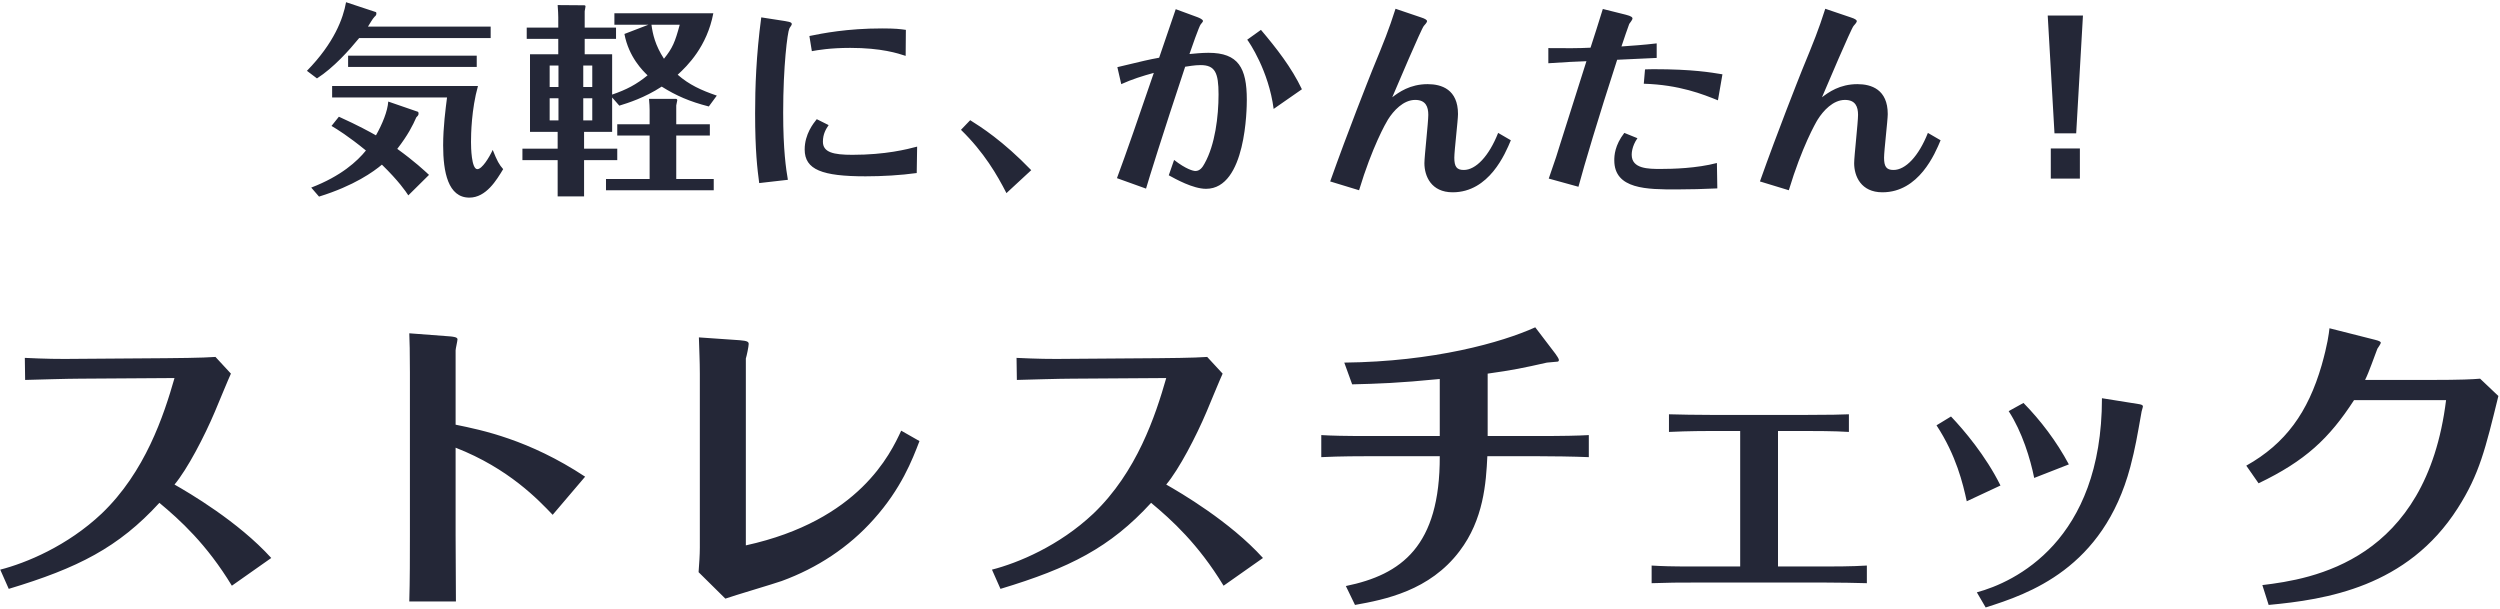
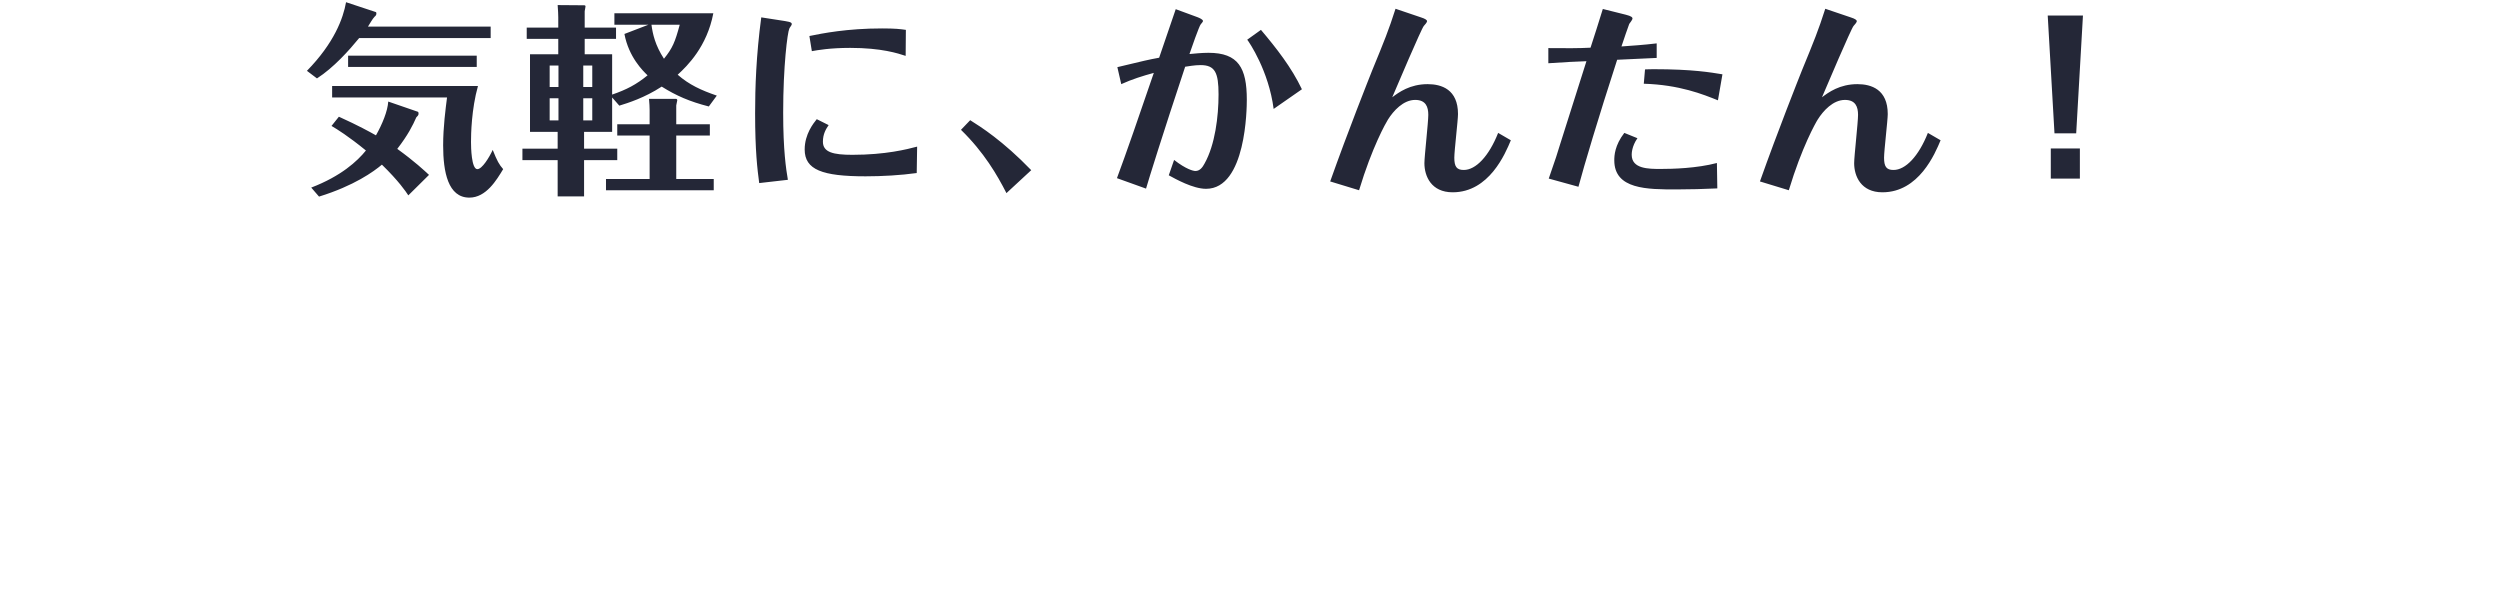
<svg xmlns="http://www.w3.org/2000/svg" width="476px" height="116px" viewBox="0 0 476 116" version="1.1">
  <title>title-pc copy</title>
  <desc>Created with Sketch.</desc>
  <defs />
  <g id="Page-1" stroke="none" stroke-width="1" fill="none" fill-rule="evenodd">
    <g id="初期画面" transform="translate(-400, -830)" fill="#242737">
      <g id="★タイトルブロックPC-Copy" transform="translate(0, 830)">
        <g id="title-pc-copy" transform="translate(395, 0)">
-           <path d="M78.923,19.336 L84.578,21.286 C84.656,21.325 84.695,21.481 84.695,21.676 C84.695,21.949 84.422,22.183 84.266,22.339 C83.603,23.86 82.667,25.732 80.639,28.345 C84.032,30.802 85.748,32.44 86.684,33.298 L82.745,37.198 C82.238,36.418 80.912,34.468 77.714,31.348 C76.193,32.635 72.449,35.365 65.741,37.432 L64.259,35.716 C69.953,33.532 73.034,30.685 74.672,28.657 C71.279,25.888 69.173,24.601 68.12,23.977 L69.524,22.222 C73.307,23.938 75.335,25.069 76.583,25.771 C77.792,23.626 78.806,21.169 78.923,19.336 Z M75.062,5.062 L98.423,5.062 L98.423,7.246 L73.385,7.246 C71.474,9.586 68.51,12.901 65.351,14.929 L63.44,13.486 C68.627,8.182 70.343,3.502 70.889,0.421 L76.544,2.293 C76.661,2.332 76.661,2.488 76.661,2.605 C76.661,2.878 76.466,3.073 76.349,3.151 C75.881,3.619 75.413,4.555 75.062,5.062 Z M90.116,18.556 L68.237,18.556 L68.237,16.372 L96.005,16.372 C94.757,20.818 94.679,25.576 94.679,27.019 C94.679,28.072 94.757,32.206 95.888,32.206 C96.785,32.206 98.15,29.983 98.813,28.54 C99.671,30.685 100.022,31.309 100.802,32.206 C99.554,34.273 97.565,37.627 94.367,37.627 C90.311,37.627 89.375,32.752 89.375,27.682 C89.375,24.172 89.843,20.701 90.116,18.556 Z M95.771,10.6 L95.771,12.745 L71.279,12.745 L71.279,10.6 L95.771,10.6 Z M116.208,25.108 L116.208,28.306 L122.526,28.306 L122.526,30.49 L116.208,30.49 L116.208,37.393 L111.177,37.393 L111.177,30.49 L104.469,30.49 L104.469,28.306 L111.177,28.306 L111.177,25.108 L105.912,25.108 L105.912,10.327 L111.294,10.327 L111.294,7.402 L105.288,7.402 L105.288,5.257 L111.294,5.257 L111.294,3.307 C111.294,3.034 111.255,1.708 111.177,0.967 L116.286,1.006 C116.403,1.045 116.481,1.045 116.481,1.24 C116.481,1.396 116.325,2.02 116.325,2.137 L116.325,5.257 L122.292,5.257 L122.292,7.402 L116.325,7.402 L116.325,10.327 L121.551,10.327 L121.551,18.01 C124.281,17.074 126.153,16.099 128.298,14.344 C127.44,13.525 124.71,10.873 123.891,6.466 L128.454,4.711 L121.98,4.711 L121.98,2.527 L140.817,2.527 C139.608,8.884 135.864,12.55 134.031,14.227 C136.215,16.138 138.516,17.191 141.48,18.205 L139.959,20.272 C136.293,19.336 133.719,18.205 130.989,16.489 C127.713,18.634 124.554,19.609 122.916,20.116 L121.551,18.556 L121.551,25.108 L116.208,25.108 Z M116.052,16.567 L117.768,16.567 L117.768,12.472 L116.052,12.472 L116.052,16.567 Z M117.768,18.712 L116.052,18.712 L116.052,22.924 L117.768,22.924 L117.768,18.712 Z M111.333,18.712 L109.656,18.712 L109.656,22.924 L111.333,22.924 L111.333,18.712 Z M109.656,16.567 L111.333,16.567 L111.333,12.472 L109.656,12.472 L109.656,16.567 Z M134.421,4.711 L129.039,4.711 C129.273,6.466 129.741,8.611 131.418,11.185 C133.056,9.157 133.524,8.026 134.421,4.711 Z M128.688,23.665 L128.688,20.974 C128.688,20.545 128.649,19.57 128.571,18.829 L133.758,18.829 C133.836,18.829 133.953,18.946 133.953,19.102 C133.953,19.219 133.758,19.921 133.758,20.077 L133.758,23.665 L140.154,23.665 L140.154,25.81 L133.758,25.81 L133.758,34.078 L140.895,34.078 L140.895,36.223 L120.381,36.223 L120.381,34.078 L128.688,34.078 L128.688,25.81 L122.526,25.81 L122.526,23.665 L128.688,23.665 Z M177.477,5.686 L177.438,10.639 C175.995,10.171 172.875,9.118 166.869,9.118 C163.047,9.118 160.629,9.547 159.576,9.742 L159.108,6.856 C161.604,6.349 166.245,5.413 172.953,5.413 C175.449,5.413 176.385,5.53 177.477,5.686 Z M149.943,3.307 L154.467,4.009 C155.754,4.204 155.754,4.399 155.754,4.633 C155.754,4.789 155.325,5.296 155.286,5.452 C154.935,6.193 154.116,12.55 154.116,21.442 C154.116,28.618 154.662,32.167 155.013,34.234 L149.553,34.858 C149.202,32.206 148.773,28.774 148.773,21.559 C148.773,16.723 148.968,10.6 149.943,3.307 Z M179.622,27.916 L179.544,32.947 C176.463,33.376 172.953,33.571 169.794,33.571 C161.565,33.571 158.211,32.323 158.211,28.462 C158.211,25.537 159.888,23.47 160.512,22.69 L162.774,23.821 C162.267,24.562 161.682,25.498 161.682,26.98 C161.682,29.008 163.671,29.476 167.298,29.476 C173.616,29.476 177.711,28.423 179.622,27.916 Z M201.346,32.401 L196.627,36.769 C194.872,33.337 192.376,29.008 187.969,24.718 L189.724,22.885 C191.713,24.133 195.925,26.785 201.346,32.401 Z M242.471,7.558 L245.084,5.686 C248.048,9.196 250.895,12.823 252.884,16.996 L247.502,20.74 C246.566,13.486 242.822,7.987 242.471,7.558 Z M218.486,16.021 L217.745,12.784 C222.971,11.536 223.556,11.38 225.701,10.99 L228.86,1.747 L232.994,3.268 C233.384,3.424 234.047,3.697 234.047,4.009 C234.047,4.165 233.735,4.477 233.618,4.633 C233.345,4.906 231.785,9.352 231.473,10.288 C232.448,10.21 233.696,10.054 235.1,10.054 C240.794,10.054 242.393,12.94 242.393,18.985 C242.393,20.545 242.276,35.95 234.632,35.95 C232.136,35.95 228.821,34.078 227.534,33.376 L228.548,30.451 C230.849,32.245 232.214,32.557 232.604,32.557 C233.462,32.557 233.969,31.855 234.359,31.114 C236.348,27.565 237.011,22.183 237.011,17.971 C237.011,13.837 236.348,12.394 233.579,12.394 C232.448,12.394 231.2,12.628 230.654,12.706 C226.325,25.732 223.712,34.156 223.205,35.911 L217.667,33.922 C219.383,29.32 221.918,21.988 224.687,13.876 C222.542,14.461 220.553,15.085 218.486,16.021 Z M263.766,36.223 L258.267,34.546 C261.699,24.874 265.599,15.085 266.262,13.408 C268.602,7.714 269.382,5.803 270.708,1.669 L275.544,3.307 C276.402,3.58 276.714,3.814 276.714,4.048 C276.714,4.243 276.246,4.789 276.09,4.945 C275.622,5.491 270.942,16.489 270.084,18.517 C271.332,17.581 273.438,16.021 276.831,16.021 C279.483,16.021 282.603,17.035 282.603,21.715 C282.603,22.885 281.901,28.696 281.901,30.022 C281.901,31.699 282.33,32.362 283.695,32.362 C285.996,32.362 288.492,29.749 290.247,25.303 L292.665,26.707 C291.612,29.242 288.531,36.613 281.589,36.613 C277.494,36.613 276.207,33.532 276.207,31.075 C276.207,29.749 276.948,23.314 276.948,21.871 C276.948,20.35 276.48,19.024 274.452,19.024 C272.19,19.024 270.318,21.091 269.265,22.768 C268.875,23.392 266.262,27.955 263.766,36.223 Z M317.977,15.943 L318.211,13.213 C318.718,13.213 318.835,13.174 319.81,13.174 C327.337,13.174 330.769,13.798 332.953,14.149 L332.095,19.102 C329.287,17.971 324.763,16.138 317.977,15.943 Z M314.272,25.303 L316.768,26.317 C315.676,27.877 315.676,29.242 315.676,29.476 C315.676,32.167 318.913,32.167 321.175,32.167 C323.476,32.167 328.039,32.05 331.9,31.036 L331.978,35.872 C329.404,35.989 326.83,36.067 324.217,36.067 C318.64,36.067 312.361,36.067 312.361,30.529 C312.361,29.632 312.439,27.682 314.272,25.303 Z M320.434,8.26 L320.434,11.029 C318.757,11.107 317.236,11.185 312.907,11.38 C309.241,22.69 306.667,31.348 305.536,35.56 L299.881,34 C301.129,30.451 301.636,28.852 302.065,27.409 C302.767,25.186 306.277,14.149 307.057,11.653 C304.873,11.731 303.274,11.809 299.803,12.043 L299.803,9.157 C302.962,9.196 305.731,9.196 307.837,9.079 C308.071,8.455 309.865,2.722 310.177,1.708 L314.545,2.8 C315.637,3.073 315.832,3.307 315.832,3.541 C315.832,3.736 315.325,4.399 315.208,4.555 C315.091,4.789 314.038,7.909 313.726,8.845 C315.871,8.689 317.782,8.572 320.434,8.26 Z M345.59,36.223 L340.091,34.546 C343.523,24.874 347.423,15.085 348.086,13.408 C350.426,7.714 351.206,5.803 352.532,1.669 L357.368,3.307 C358.226,3.58 358.538,3.814 358.538,4.048 C358.538,4.243 358.07,4.789 357.914,4.945 C357.446,5.491 352.766,16.489 351.908,18.517 C353.156,17.581 355.262,16.021 358.655,16.021 C361.307,16.021 364.427,17.035 364.427,21.715 C364.427,22.885 363.725,28.696 363.725,30.022 C363.725,31.699 364.154,32.362 365.519,32.362 C367.82,32.362 370.316,29.749 372.071,25.303 L374.489,26.707 C373.436,29.242 370.355,36.613 363.413,36.613 C359.318,36.613 358.031,33.532 358.031,31.075 C358.031,29.749 358.772,23.314 358.772,21.871 C358.772,20.35 358.304,19.024 356.276,19.024 C354.014,19.024 352.142,21.091 351.089,22.768 C350.699,23.392 348.086,27.955 345.59,36.223 Z M396.173,25.381 L394.886,2.956 L401.594,2.956 L400.307,25.381 L396.173,25.381 Z M395.471,34 L395.471,28.267 L401.009,28.267 L401.009,34 L395.471,34 Z" id="気軽に、かんたん！" />
-           <path d="M56.646,106.24 L49.146,111.52 C44.346,103.6 39.246,98.98 35.346,95.74 C27.546,104.26 19.806,108.16 6.666,112.12 L5.046,108.46 C9.966,107.2 17.826,103.96 24.366,97.78 C32.646,89.86 36.186,79.12 38.226,71.98 L20.226,72.1 C18.006,72.1 12.066,72.28 9.786,72.34 L9.726,68.14 C13.626,68.32 15.966,68.38 20.166,68.32 L36.546,68.2 C37.386,68.2 43.866,68.14 46.026,67.96 L48.966,71.14 C48.666,71.74 46.386,77.26 45.906,78.4 C43.926,83.08 40.686,89.32 38.226,92.26 C40.866,93.76 50.346,99.28 56.646,106.24 Z M83.048,101.74 L83.048,70.96 C83.048,66.94 82.988,65.02 82.928,63.46 L90.848,64.06 C91.268,64.12 92.108,64.18 92.108,64.6 C92.108,64.9 91.748,66.4 91.748,66.7 L91.748,80.86 C96.728,81.88 105.668,83.68 116.408,90.76 L110.228,98.02 C107.528,95.2 101.888,89.2 91.748,85.24 L91.748,101.98 C91.748,102.46 91.808,113.02 91.808,114.52 L82.928,114.52 C83.048,110.74 83.048,105.52 83.048,101.74 Z M147.009,68.26 L147.009,103.84 C168.609,99.1 174.549,86.38 176.589,82 L180.069,83.98 C178.689,87.58 176.589,93.04 171.369,98.86 C166.629,104.2 160.569,108.16 153.849,110.62 C152.349,111.16 144.789,113.38 143.109,113.98 L138.009,108.94 C138.129,107.32 138.249,105.7 138.249,104.26 L138.249,71.2 C138.249,68.74 138.129,66.52 138.069,64.24 L145.869,64.78 C147.309,64.9 147.549,65.08 147.549,65.5 C147.549,65.92 147.189,67.72 147.009,68.26 Z M245.47,106.24 L237.97,111.52 C233.17,103.6 228.07,98.98 224.17,95.74 C216.37,104.26 208.63,108.16 195.49,112.12 L193.87,108.46 C198.79,107.2 206.65,103.96 213.19,97.78 C221.47,89.86 225.01,79.12 227.05,71.98 L209.05,72.1 C206.83,72.1 200.89,72.28 198.61,72.34 L198.55,68.14 C202.45,68.32 204.79,68.38 208.99,68.32 L225.37,68.2 C226.21,68.2 232.69,68.14 234.85,67.96 L237.79,71.14 C237.49,71.74 235.21,77.26 234.73,78.4 C232.75,83.08 229.51,89.32 227.05,92.26 C229.69,93.76 239.17,99.28 245.47,106.24 Z M297.491,86.86 L288.191,86.86 C287.951,91.96 287.471,98.92 282.911,104.92 C277.211,112.48 268.691,114.16 262.991,115.18 L261.251,111.58 C271.811,109.42 279.191,104.02 279.131,86.86 L265.751,86.86 C264.371,86.86 260.171,86.86 256.571,87.04 L256.571,82.84 C258.611,82.96 260.891,83.02 265.571,83.02 L279.131,83.02 L279.131,72.16 C271.271,72.94 267.371,73.06 262.451,73.18 L260.951,69.04 C277.991,68.86 290.951,65.2 297.311,62.32 L301.151,67.36 C301.391,67.72 301.811,68.26 301.811,68.56 C301.811,68.8 301.631,68.86 301.511,68.86 C301.211,68.92 299.831,68.98 299.531,69.04 C295.031,70.06 292.991,70.48 288.251,71.14 L288.251,83.02 L297.311,83.02 C302.891,83.02 305.351,82.96 307.511,82.84 L307.511,87.04 C304.631,86.92 300.371,86.86 297.491,86.86 Z M336.331,107.86 L336.331,82.06 L330.871,82.06 C330.091,82.06 326.551,82.06 322.771,82.24 L322.771,78.88 C324.451,78.94 328.291,79 330.871,79 L348.871,79 C353.671,79 355.351,78.94 357.031,78.88 L357.031,82.24 C354.391,82.06 350.191,82.06 348.811,82.06 L343.531,82.06 L343.531,107.86 L352.651,107.86 C353.791,107.86 357.691,107.86 360.451,107.68 L360.451,111.04 C358.171,110.98 355.351,110.92 352.711,110.92 L327.091,110.92 C324.511,110.92 323.011,110.92 319.471,111.04 L319.471,107.68 C321.391,107.8 323.251,107.86 327.091,107.86 L336.331,107.86 Z M387.451,78.28 L390.271,76.72 C393.511,80.02 396.571,84.04 398.911,88.42 L392.311,91 C391.591,87.4 390.031,82.24 387.451,78.28 Z M373.711,80.98 L376.471,79.3 C378.871,81.82 383.071,86.74 385.891,92.44 L379.471,95.44 C378.751,92.14 377.491,86.74 373.711,80.98 Z M405.211,75.82 L412.351,76.96 C412.591,77.02 413.011,77.08 413.011,77.38 C413.011,77.56 412.711,78.4 412.711,78.64 C411.931,83.02 411.571,85.24 410.611,88.9 C405.451,108.28 391.231,113.08 383.071,115.66 L381.391,112.78 C388.531,110.86 405.211,103.06 405.211,75.82 Z M435.032,92.02 L432.692,88.66 C440.192,84.46 444.452,78.46 447.032,69.58 C448.172,65.56 448.412,63.58 448.532,62.5 L457.292,64.72 C458.012,64.9 458.312,65.08 458.312,65.26 C458.312,65.44 457.772,66.22 457.652,66.4 C456.992,68.08 456.092,70.78 455.312,72.34 L467.732,72.34 C473.732,72.34 475.772,72.22 477.212,72.1 L480.692,75.4 C478.232,85.42 477.092,90.28 472.952,96.76 C463.352,111.82 447.812,114.16 436.952,115.18 L435.752,111.4 C445.232,110.26 466.952,106.84 470.732,76.18 L453.212,76.18 C448.472,83.5 443.912,87.76 435.032,92.02 Z" id="ストレスチェック" />
+           <path d="M78.923,19.336 L84.578,21.286 C84.656,21.325 84.695,21.481 84.695,21.676 C84.695,21.949 84.422,22.183 84.266,22.339 C83.603,23.86 82.667,25.732 80.639,28.345 C84.032,30.802 85.748,32.44 86.684,33.298 L82.745,37.198 C82.238,36.418 80.912,34.468 77.714,31.348 C76.193,32.635 72.449,35.365 65.741,37.432 L64.259,35.716 C69.953,33.532 73.034,30.685 74.672,28.657 C71.279,25.888 69.173,24.601 68.12,23.977 L69.524,22.222 C73.307,23.938 75.335,25.069 76.583,25.771 C77.792,23.626 78.806,21.169 78.923,19.336 Z M75.062,5.062 L98.423,5.062 L98.423,7.246 L73.385,7.246 C71.474,9.586 68.51,12.901 65.351,14.929 L63.44,13.486 C68.627,8.182 70.343,3.502 70.889,0.421 L76.544,2.293 C76.661,2.332 76.661,2.488 76.661,2.605 C76.661,2.878 76.466,3.073 76.349,3.151 C75.881,3.619 75.413,4.555 75.062,5.062 Z M90.116,18.556 L68.237,18.556 L68.237,16.372 L96.005,16.372 C94.757,20.818 94.679,25.576 94.679,27.019 C94.679,28.072 94.757,32.206 95.888,32.206 C96.785,32.206 98.15,29.983 98.813,28.54 C99.671,30.685 100.022,31.309 100.802,32.206 C99.554,34.273 97.565,37.627 94.367,37.627 C90.311,37.627 89.375,32.752 89.375,27.682 C89.375,24.172 89.843,20.701 90.116,18.556 Z M95.771,10.6 L95.771,12.745 L71.279,12.745 L71.279,10.6 L95.771,10.6 Z M116.208,25.108 L116.208,28.306 L122.526,28.306 L122.526,30.49 L116.208,30.49 L116.208,37.393 L111.177,37.393 L111.177,30.49 L104.469,30.49 L104.469,28.306 L111.177,28.306 L111.177,25.108 L105.912,25.108 L105.912,10.327 L111.294,10.327 L111.294,7.402 L105.288,7.402 L105.288,5.257 L111.294,5.257 L111.294,3.307 C111.294,3.034 111.255,1.708 111.177,0.967 L116.286,1.006 C116.403,1.045 116.481,1.045 116.481,1.24 C116.481,1.396 116.325,2.02 116.325,2.137 L116.325,5.257 L122.292,5.257 L122.292,7.402 L116.325,7.402 L116.325,10.327 L121.551,10.327 L121.551,18.01 C124.281,17.074 126.153,16.099 128.298,14.344 C127.44,13.525 124.71,10.873 123.891,6.466 L128.454,4.711 L121.98,4.711 L121.98,2.527 L140.817,2.527 C139.608,8.884 135.864,12.55 134.031,14.227 C136.215,16.138 138.516,17.191 141.48,18.205 L139.959,20.272 C136.293,19.336 133.719,18.205 130.989,16.489 C127.713,18.634 124.554,19.609 122.916,20.116 L121.551,18.556 L121.551,25.108 L116.208,25.108 Z M116.052,16.567 L117.768,16.567 L117.768,12.472 L116.052,12.472 L116.052,16.567 Z M117.768,18.712 L116.052,18.712 L116.052,22.924 L117.768,22.924 L117.768,18.712 Z M111.333,18.712 L109.656,18.712 L109.656,22.924 L111.333,22.924 L111.333,18.712 Z M109.656,16.567 L111.333,16.567 L111.333,12.472 L109.656,12.472 L109.656,16.567 Z M134.421,4.711 L129.039,4.711 C129.273,6.466 129.741,8.611 131.418,11.185 C133.056,9.157 133.524,8.026 134.421,4.711 Z M128.688,23.665 L128.688,20.974 C128.688,20.545 128.649,19.57 128.571,18.829 L133.758,18.829 C133.836,18.829 133.953,18.946 133.953,19.102 C133.953,19.219 133.758,19.921 133.758,20.077 L133.758,23.665 L140.154,23.665 L140.154,25.81 L133.758,25.81 L133.758,34.078 L140.895,34.078 L140.895,36.223 L120.381,36.223 L120.381,34.078 L128.688,34.078 L128.688,25.81 L122.526,25.81 L122.526,23.665 L128.688,23.665 Z M177.477,5.686 L177.438,10.639 C175.995,10.171 172.875,9.118 166.869,9.118 C163.047,9.118 160.629,9.547 159.576,9.742 L159.108,6.856 C161.604,6.349 166.245,5.413 172.953,5.413 C175.449,5.413 176.385,5.53 177.477,5.686 Z M149.943,3.307 L154.467,4.009 C155.754,4.204 155.754,4.399 155.754,4.633 C155.754,4.789 155.325,5.296 155.286,5.452 C154.935,6.193 154.116,12.55 154.116,21.442 C154.116,28.618 154.662,32.167 155.013,34.234 L149.553,34.858 C149.202,32.206 148.773,28.774 148.773,21.559 C148.773,16.723 148.968,10.6 149.943,3.307 Z M179.622,27.916 L179.544,32.947 C176.463,33.376 172.953,33.571 169.794,33.571 C161.565,33.571 158.211,32.323 158.211,28.462 C158.211,25.537 159.888,23.47 160.512,22.69 L162.774,23.821 C162.267,24.562 161.682,25.498 161.682,26.98 C161.682,29.008 163.671,29.476 167.298,29.476 C173.616,29.476 177.711,28.423 179.622,27.916 Z M201.346,32.401 L196.627,36.769 C194.872,33.337 192.376,29.008 187.969,24.718 L189.724,22.885 C191.713,24.133 195.925,26.785 201.346,32.401 Z M242.471,7.558 L245.084,5.686 C248.048,9.196 250.895,12.823 252.884,16.996 L247.502,20.74 C246.566,13.486 242.822,7.987 242.471,7.558 Z M218.486,16.021 L217.745,12.784 C222.971,11.536 223.556,11.38 225.701,10.99 L228.86,1.747 L232.994,3.268 C233.384,3.424 234.047,3.697 234.047,4.009 C234.047,4.165 233.735,4.477 233.618,4.633 C233.345,4.906 231.785,9.352 231.473,10.288 C232.448,10.21 233.696,10.054 235.1,10.054 C240.794,10.054 242.393,12.94 242.393,18.985 C242.393,20.545 242.276,35.95 234.632,35.95 C232.136,35.95 228.821,34.078 227.534,33.376 L228.548,30.451 C230.849,32.245 232.214,32.557 232.604,32.557 C233.462,32.557 233.969,31.855 234.359,31.114 C236.348,27.565 237.011,22.183 237.011,17.971 C237.011,13.837 236.348,12.394 233.579,12.394 C232.448,12.394 231.2,12.628 230.654,12.706 C226.325,25.732 223.712,34.156 223.205,35.911 L217.667,33.922 C219.383,29.32 221.918,21.988 224.687,13.876 C222.542,14.461 220.553,15.085 218.486,16.021 Z M263.766,36.223 L258.267,34.546 C261.699,24.874 265.599,15.085 266.262,13.408 C268.602,7.714 269.382,5.803 270.708,1.669 L275.544,3.307 C276.402,3.58 276.714,3.814 276.714,4.048 C276.714,4.243 276.246,4.789 276.09,4.945 C275.622,5.491 270.942,16.489 270.084,18.517 C271.332,17.581 273.438,16.021 276.831,16.021 C279.483,16.021 282.603,17.035 282.603,21.715 C282.603,22.885 281.901,28.696 281.901,30.022 C281.901,31.699 282.33,32.362 283.695,32.362 C285.996,32.362 288.492,29.749 290.247,25.303 L292.665,26.707 C291.612,29.242 288.531,36.613 281.589,36.613 C277.494,36.613 276.207,33.532 276.207,31.075 C276.207,29.749 276.948,23.314 276.948,21.871 C276.948,20.35 276.48,19.024 274.452,19.024 C272.19,19.024 270.318,21.091 269.265,22.768 C268.875,23.392 266.262,27.955 263.766,36.223 Z M317.977,15.943 L318.211,13.213 C318.718,13.213 318.835,13.174 319.81,13.174 C327.337,13.174 330.769,13.798 332.953,14.149 L332.095,19.102 C329.287,17.971 324.763,16.138 317.977,15.943 M314.272,25.303 L316.768,26.317 C315.676,27.877 315.676,29.242 315.676,29.476 C315.676,32.167 318.913,32.167 321.175,32.167 C323.476,32.167 328.039,32.05 331.9,31.036 L331.978,35.872 C329.404,35.989 326.83,36.067 324.217,36.067 C318.64,36.067 312.361,36.067 312.361,30.529 C312.361,29.632 312.439,27.682 314.272,25.303 Z M320.434,8.26 L320.434,11.029 C318.757,11.107 317.236,11.185 312.907,11.38 C309.241,22.69 306.667,31.348 305.536,35.56 L299.881,34 C301.129,30.451 301.636,28.852 302.065,27.409 C302.767,25.186 306.277,14.149 307.057,11.653 C304.873,11.731 303.274,11.809 299.803,12.043 L299.803,9.157 C302.962,9.196 305.731,9.196 307.837,9.079 C308.071,8.455 309.865,2.722 310.177,1.708 L314.545,2.8 C315.637,3.073 315.832,3.307 315.832,3.541 C315.832,3.736 315.325,4.399 315.208,4.555 C315.091,4.789 314.038,7.909 313.726,8.845 C315.871,8.689 317.782,8.572 320.434,8.26 Z M345.59,36.223 L340.091,34.546 C343.523,24.874 347.423,15.085 348.086,13.408 C350.426,7.714 351.206,5.803 352.532,1.669 L357.368,3.307 C358.226,3.58 358.538,3.814 358.538,4.048 C358.538,4.243 358.07,4.789 357.914,4.945 C357.446,5.491 352.766,16.489 351.908,18.517 C353.156,17.581 355.262,16.021 358.655,16.021 C361.307,16.021 364.427,17.035 364.427,21.715 C364.427,22.885 363.725,28.696 363.725,30.022 C363.725,31.699 364.154,32.362 365.519,32.362 C367.82,32.362 370.316,29.749 372.071,25.303 L374.489,26.707 C373.436,29.242 370.355,36.613 363.413,36.613 C359.318,36.613 358.031,33.532 358.031,31.075 C358.031,29.749 358.772,23.314 358.772,21.871 C358.772,20.35 358.304,19.024 356.276,19.024 C354.014,19.024 352.142,21.091 351.089,22.768 C350.699,23.392 348.086,27.955 345.59,36.223 Z M396.173,25.381 L394.886,2.956 L401.594,2.956 L400.307,25.381 L396.173,25.381 Z M395.471,34 L395.471,28.267 L401.009,28.267 L401.009,34 L395.471,34 Z" id="気軽に、かんたん！" />
        </g>
      </g>
    </g>
  </g>
</svg>